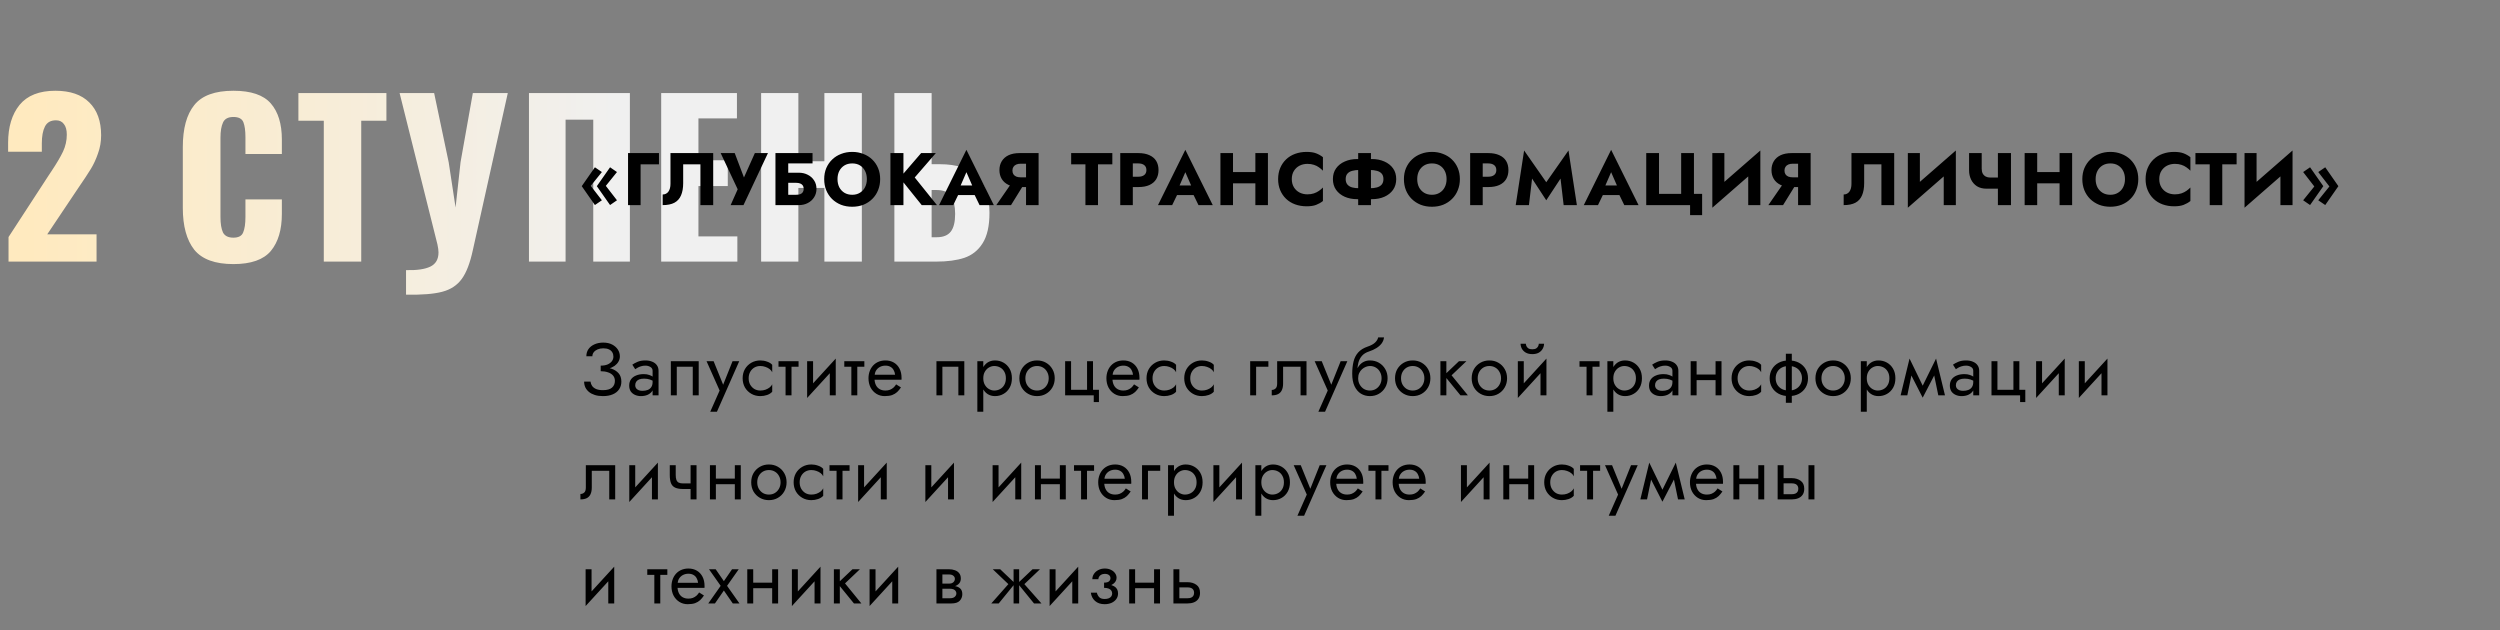
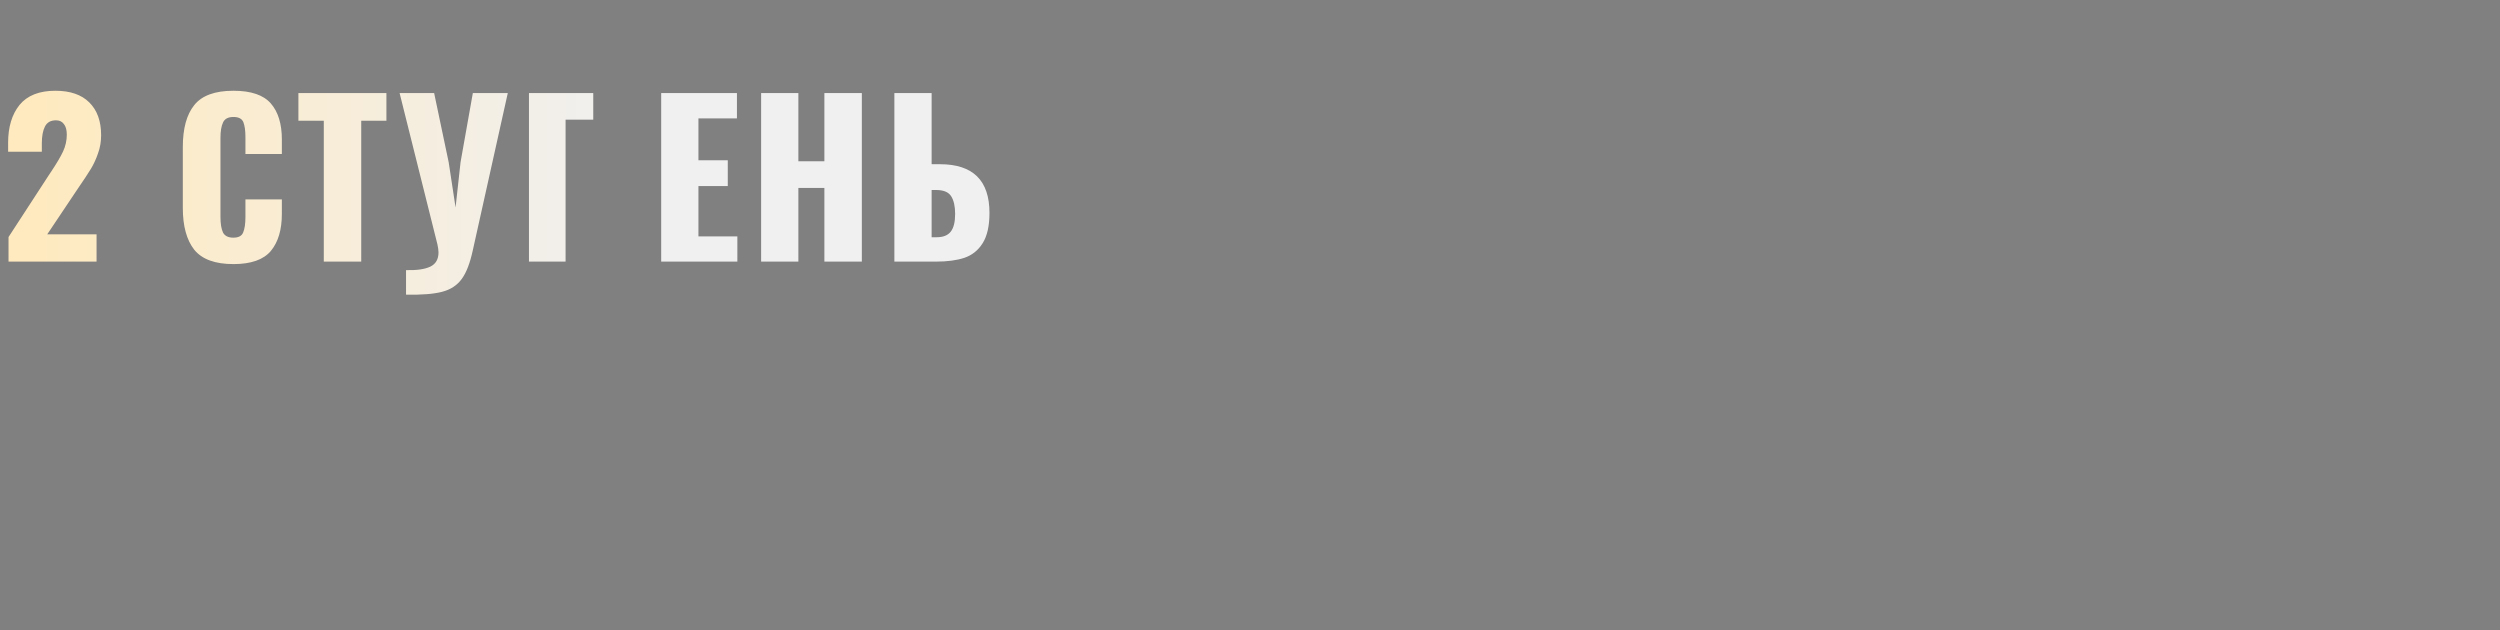
<svg xmlns="http://www.w3.org/2000/svg" width="841" height="212" viewBox="0 0 841 212" fill="none">
  <rect x="0" y="0" width="841" height="212" fill="#808080" stroke="none" />
-   <path d="M2.87 79.74L16.45 58.88L17.29 57.62C19.063 54.96 20.37 52.743 21.21 50.97C22.05 49.15 22.47 47.26 22.47 45.3C22.47 43.713 22.143 42.523 21.49 41.73C20.883 40.89 19.997 40.47 18.83 40.47C17.057 40.47 15.82 41.17 15.12 42.57C14.42 43.923 14.07 45.813 14.07 48.24V51.04H2.73V48.03C2.73 42.71 4.013 38.463 6.58 35.29C9.193 32.117 13.207 30.53 18.62 30.53C23.613 30.53 27.417 31.837 30.03 34.45C32.69 37.063 34.02 40.75 34.02 45.51C34.02 47.657 33.67 49.687 32.97 51.6C32.317 53.513 31.523 55.24 30.59 56.78C29.657 58.32 28.21 60.513 26.25 63.36L15.89 78.83H32.48V88H2.87V79.74ZM78.507 88.84C72.347 88.84 67.96 87.23 65.347 84.01C62.781 80.743 61.497 76.053 61.497 69.94V49.5C61.497 43.247 62.781 38.533 65.347 35.36C67.914 32.14 72.3 30.53 78.507 30.53C84.434 30.53 88.634 31.953 91.107 34.8C93.581 37.647 94.817 41.683 94.817 46.91V51.81H82.567V46.14C82.567 43.947 82.334 42.267 81.867 41.1C81.4 39.933 80.281 39.35 78.507 39.35C76.734 39.35 75.567 39.98 75.007 41.24C74.447 42.453 74.167 44.157 74.167 46.35V73.02C74.167 75.26 74.447 76.987 75.007 78.2C75.614 79.367 76.781 79.95 78.507 79.95C80.234 79.95 81.331 79.367 81.797 78.2C82.311 76.987 82.567 75.26 82.567 73.02V67.07H94.817V71.97C94.817 77.29 93.581 81.443 91.107 84.43C88.634 87.37 84.434 88.84 78.507 88.84ZM108.921 40.61H100.381V31.3H129.991V40.61H121.521V88H108.921V40.61ZM136.592 90.87C140.232 90.963 142.962 90.567 144.782 89.68C146.602 88.793 147.512 87.207 147.512 84.92C147.512 84.22 147.396 83.333 147.162 82.26L134.422 31.3H146.042L150.942 54.61L153.252 69.8L154.932 54.54L159.062 31.3H170.822L159.062 84.15C158.129 88.49 156.892 91.71 155.352 93.81C153.812 95.957 151.619 97.403 148.772 98.15C145.972 98.897 141.912 99.223 136.592 99.13V90.87ZM177.942 31.3H211.892V88H199.572V40.26H190.262V88H177.942V31.3ZM222.425 31.3H247.905V39.84H234.955V53.91H244.825V62.59H234.955V79.53H248.045V88H222.425V31.3ZM256.044 31.3H268.574V54.26H277.324V31.3H289.924V88H277.324V63.22H268.574V88H256.044V31.3ZM300.868 31.3H313.398V55.24H316.198C327.305 55.24 332.858 60.7 332.858 71.62C332.858 76.007 332.088 79.413 330.548 81.84C329.055 84.22 327.002 85.853 324.388 86.74C321.822 87.58 318.695 88 315.008 88H300.868V31.3ZM315.078 79.81C317.272 79.81 318.858 79.18 319.838 77.92C320.818 76.66 321.308 74.677 321.308 71.97C321.308 69.403 320.865 67.42 319.978 66.02C319.092 64.62 317.412 63.92 314.938 63.92H313.398V79.81H315.078Z" fill="url(#paint0_linear_66_26)" />
-   <path d="M203.8 62.525L207.55 57.875L205.225 56.275L200.775 62.625L205.225 68.975L207.55 67.375L203.8 62.525ZM198.725 62.525L202.475 57.875L200.125 56.275L195.7 62.625L200.125 68.975L202.475 67.375L198.725 62.525ZM211.275 51.5V69H215.5V55.275H221.675V51.5H211.275ZM239.922 51.5H225.547V61.85C225.547 62.383 225.489 62.875 225.372 63.325C225.255 63.775 225.08 64.158 224.847 64.475C224.63 64.775 224.355 65.008 224.022 65.175C223.705 65.342 223.339 65.425 222.922 65.425V69C224.539 69 225.855 68.733 226.872 68.2C227.889 67.65 228.63 66.825 229.097 65.725C229.58 64.608 229.822 63.233 229.822 61.6V55.275H235.622V69H239.922V51.5ZM258.335 51.5H253.935L249.285 61.9L251.11 61.925L247.16 51.5H242.435L248.16 63.675L245.785 69H250.11L258.335 51.5ZM262.039 61.5H267.789C268.339 61.5 268.806 61.575 269.189 61.725C269.573 61.875 269.864 62.1 270.064 62.4C270.264 62.683 270.364 63.058 270.364 63.525C270.364 63.975 270.264 64.35 270.064 64.65C269.864 64.95 269.573 65.175 269.189 65.325C268.806 65.458 268.339 65.525 267.789 65.525H262.039V69H268.714C269.848 69 270.856 68.767 271.739 68.3C272.639 67.833 273.348 67.192 273.864 66.375C274.398 65.542 274.664 64.592 274.664 63.525C274.664 62.442 274.398 61.5 273.864 60.7C273.348 59.883 272.639 59.25 271.739 58.8C270.856 58.333 269.848 58.1 268.714 58.1H262.039V61.5ZM260.864 51.5V69H265.164V54.975H273.339V51.5H260.864ZM281.736 60.25C281.736 59.217 281.936 58.308 282.336 57.525C282.753 56.725 283.328 56.1 284.061 55.65C284.811 55.2 285.686 54.975 286.686 54.975C287.703 54.975 288.578 55.2 289.311 55.65C290.044 56.1 290.611 56.725 291.011 57.525C291.411 58.308 291.611 59.217 291.611 60.25C291.611 61.283 291.403 62.2 290.986 63C290.586 63.783 290.011 64.4 289.261 64.85C288.528 65.3 287.669 65.525 286.686 65.525C285.686 65.525 284.811 65.3 284.061 64.85C283.328 64.4 282.753 63.783 282.336 63C281.936 62.2 281.736 61.283 281.736 60.25ZM277.261 60.25C277.261 61.6 277.486 62.842 277.936 63.975C278.403 65.108 279.053 66.092 279.886 66.925C280.736 67.758 281.736 68.408 282.886 68.875C284.036 69.325 285.303 69.55 286.686 69.55C288.053 69.55 289.311 69.325 290.461 68.875C291.611 68.408 292.603 67.758 293.436 66.925C294.286 66.092 294.936 65.108 295.386 63.975C295.853 62.842 296.086 61.6 296.086 60.25C296.086 58.9 295.853 57.667 295.386 56.55C294.919 55.433 294.261 54.467 293.411 53.65C292.561 52.833 291.561 52.208 290.411 51.775C289.278 51.325 288.036 51.1 286.686 51.1C285.353 51.1 284.111 51.325 282.961 51.775C281.811 52.208 280.811 52.833 279.961 53.65C279.111 54.467 278.444 55.433 277.961 56.55C277.494 57.667 277.261 58.9 277.261 60.25ZM299.543 51.5V69H303.918V51.5H299.543ZM309.868 51.5L302.693 59.825L310.068 69H315.193L307.718 59.7L314.818 51.5H309.868ZM320.524 65.625H329.774L329.499 62.4H320.824L320.524 65.625ZM325.099 57.925L327.574 63.6L327.424 64.675L329.524 69H334.324L325.099 50.4L315.899 69H320.674L322.849 64.5L322.649 63.575L325.099 57.925ZM345.008 61.075H340.633L335.158 69H340.108L345.008 61.075ZM349.383 51.5H345.158V69H349.383V51.5ZM346.733 55.075V51.5H343.008C341.524 51.5 340.274 51.742 339.258 52.225C338.258 52.708 337.499 53.383 336.983 54.25C336.466 55.1 336.208 56.092 336.208 57.225C336.208 58.342 336.466 59.333 336.983 60.2C337.499 61.05 338.258 61.717 339.258 62.2C340.274 62.683 341.524 62.925 343.008 62.925H346.733V59.65H343.308C342.758 59.65 342.274 59.567 341.858 59.4C341.441 59.217 341.124 58.958 340.908 58.625C340.691 58.275 340.583 57.858 340.583 57.375C340.583 56.892 340.691 56.483 340.908 56.15C341.124 55.8 341.441 55.533 341.858 55.35C342.274 55.167 342.758 55.075 343.308 55.075H346.733ZM360.339 55.275H365.139V69H369.364V55.275H374.189V51.5H360.339V55.275ZM376.853 51.5V69H381.078V51.5H376.853ZM379.503 54.975H382.928C383.778 54.975 384.445 55.167 384.928 55.55C385.411 55.933 385.653 56.492 385.653 57.225C385.653 57.942 385.411 58.492 384.928 58.875C384.445 59.258 383.778 59.45 382.928 59.45H379.503V62.925H382.928C384.411 62.925 385.653 62.7 386.653 62.25C387.67 61.783 388.436 61.125 388.953 60.275C389.47 59.408 389.728 58.392 389.728 57.225C389.728 56.025 389.47 55 388.953 54.15C388.436 53.3 387.67 52.65 386.653 52.2C385.653 51.733 384.411 51.5 382.928 51.5H379.503V54.975ZM394.171 65.625H403.421L403.146 62.4H394.471L394.171 65.625ZM398.746 57.925L401.221 63.6L401.071 64.675L403.171 69H407.971L398.746 50.4L389.546 69H394.321L396.496 64.5L396.296 63.575L398.746 57.925ZM411.73 61.675H424.955V57.875H411.73V61.675ZM422.305 51.5V69H426.53V51.5H422.305ZM410.555 51.5V69H414.78V51.5H410.555ZM434.558 60.25C434.558 59.167 434.8 58.242 435.283 57.475C435.767 56.708 436.4 56.125 437.183 55.725C437.983 55.325 438.858 55.125 439.808 55.125C440.642 55.125 441.375 55.233 442.008 55.45C442.642 55.65 443.208 55.933 443.708 56.3C444.208 56.65 444.65 57.025 445.033 57.425V52.875C444.333 52.325 443.567 51.892 442.733 51.575C441.9 51.258 440.842 51.1 439.558 51.1C438.158 51.1 436.867 51.317 435.683 51.75C434.5 52.183 433.483 52.808 432.633 53.625C431.783 54.442 431.125 55.408 430.658 56.525C430.192 57.642 429.958 58.883 429.958 60.25C429.958 61.617 430.192 62.858 430.658 63.975C431.125 65.092 431.783 66.058 432.633 66.875C433.483 67.692 434.5 68.317 435.683 68.75C436.867 69.183 438.158 69.4 439.558 69.4C440.842 69.4 441.9 69.242 442.733 68.925C443.567 68.608 444.333 68.175 445.033 67.625V63.075C444.65 63.475 444.208 63.85 443.708 64.2C443.208 64.55 442.642 64.833 442.008 65.05C441.375 65.267 440.642 65.375 439.808 65.375C438.858 65.375 437.983 65.175 437.183 64.775C436.4 64.375 435.767 63.792 435.283 63.025C434.8 62.242 434.558 61.317 434.558 60.25ZM456.888 51.5V69H461.188V51.5H456.888ZM465.388 60.25C465.388 61 465.196 61.608 464.813 62.075C464.429 62.525 463.888 62.85 463.188 63.05C462.504 63.233 461.696 63.325 460.763 63.325H457.313C456.379 63.325 455.563 63.233 454.863 63.05C454.179 62.85 453.646 62.525 453.263 62.075C452.879 61.608 452.688 61 452.688 60.25C452.688 59.483 452.879 58.875 453.263 58.425C453.646 57.975 454.179 57.658 454.863 57.475C455.563 57.275 456.379 57.175 457.313 57.175H460.763C461.696 57.175 462.504 57.275 463.188 57.475C463.888 57.658 464.429 57.975 464.813 58.425C465.196 58.875 465.388 59.483 465.388 60.25ZM469.688 60.25C469.688 58.833 469.329 57.625 468.613 56.625C467.896 55.625 466.921 54.858 465.688 54.325C464.454 53.775 463.071 53.5 461.538 53.5H456.538C455.004 53.5 453.621 53.775 452.388 54.325C451.154 54.858 450.179 55.625 449.463 56.625C448.746 57.625 448.388 58.833 448.388 60.25C448.388 61.65 448.746 62.858 449.463 63.875C450.179 64.875 451.154 65.65 452.388 66.2C453.621 66.733 455.004 67 456.538 67H461.538C463.071 67 464.454 66.733 465.688 66.2C466.921 65.65 467.896 64.875 468.613 63.875C469.329 62.858 469.688 61.65 469.688 60.25ZM476.754 60.25C476.754 59.217 476.954 58.308 477.354 57.525C477.77 56.725 478.345 56.1 479.079 55.65C479.829 55.2 480.704 54.975 481.704 54.975C482.72 54.975 483.595 55.2 484.329 55.65C485.062 56.1 485.629 56.725 486.029 57.525C486.429 58.308 486.629 59.217 486.629 60.25C486.629 61.283 486.42 62.2 486.004 63C485.604 63.783 485.029 64.4 484.279 64.85C483.545 65.3 482.687 65.525 481.704 65.525C480.704 65.525 479.829 65.3 479.079 64.85C478.345 64.4 477.77 63.783 477.354 63C476.954 62.2 476.754 61.283 476.754 60.25ZM472.279 60.25C472.279 61.6 472.504 62.842 472.954 63.975C473.42 65.108 474.07 66.092 474.904 66.925C475.754 67.758 476.754 68.408 477.904 68.875C479.054 69.325 480.32 69.55 481.704 69.55C483.07 69.55 484.329 69.325 485.479 68.875C486.629 68.408 487.62 67.758 488.454 66.925C489.304 66.092 489.954 65.108 490.404 63.975C490.87 62.842 491.104 61.6 491.104 60.25C491.104 58.9 490.87 57.667 490.404 56.55C489.937 55.433 489.279 54.467 488.429 53.65C487.579 52.833 486.579 52.208 485.429 51.775C484.295 51.325 483.054 51.1 481.704 51.1C480.37 51.1 479.129 51.325 477.979 51.775C476.829 52.208 475.829 52.833 474.979 53.65C474.129 54.467 473.462 55.433 472.979 56.55C472.512 57.667 472.279 58.9 472.279 60.25ZM494.561 51.5V69H498.786V51.5H494.561ZM497.211 54.975H500.636C501.486 54.975 502.153 55.167 502.636 55.55C503.119 55.933 503.361 56.492 503.361 57.225C503.361 57.942 503.119 58.492 502.636 58.875C502.153 59.258 501.486 59.45 500.636 59.45H497.211V62.925H500.636C502.119 62.925 503.361 62.7 504.361 62.25C505.378 61.783 506.144 61.125 506.661 60.275C507.178 59.408 507.436 58.392 507.436 57.225C507.436 56.025 507.178 55 506.661 54.15C506.144 53.3 505.378 52.65 504.361 52.2C503.361 51.733 502.119 51.5 500.636 51.5H497.211V54.975ZM515.387 60.075L520.162 67.375L524.962 60.075L526.012 69H530.462L527.637 50.625L520.162 61.3L512.712 50.625L509.887 69H514.337L515.387 60.075ZM537.41 65.625H546.66L546.385 62.4H537.71L537.41 65.625ZM541.985 57.925L544.46 63.6L544.31 64.675L546.41 69H551.21L541.985 50.4L532.785 69H537.56L539.735 64.5L539.535 63.575L541.985 57.925ZM558.093 65.225V51.5H553.793V69H568.543V72.375H572.593V65.225H569.843V51.5H565.543V65.225H558.093ZM592.053 55.9L592.178 50.625L576.153 64.6L576.028 69.875L592.053 55.9ZM580.078 51.5H576.028V69.875L580.078 65.725V51.5ZM592.178 50.625L588.103 54.925V69H592.178V50.625ZM604.726 61.075H600.351L594.876 69H599.826L604.726 61.075ZM609.101 51.5H604.876V69H609.101V51.5ZM606.451 55.075V51.5H602.726C601.243 51.5 599.993 51.742 598.976 52.225C597.976 52.708 597.218 53.383 596.701 54.25C596.185 55.1 595.926 56.092 595.926 57.225C595.926 58.342 596.185 59.333 596.701 60.2C597.218 61.05 597.976 61.717 598.976 62.2C599.993 62.683 601.243 62.925 602.726 62.925H606.451V59.65H603.026C602.476 59.65 601.993 59.567 601.576 59.4C601.16 59.217 600.843 58.958 600.626 58.625C600.41 58.275 600.301 57.858 600.301 57.375C600.301 56.892 600.41 56.483 600.626 56.15C600.843 55.8 601.16 55.533 601.576 55.35C601.993 55.167 602.476 55.075 603.026 55.075H606.451ZM637.208 51.5H622.833V61.85C622.833 62.383 622.775 62.875 622.658 63.325C622.541 63.775 622.366 64.158 622.133 64.475C621.916 64.775 621.641 65.008 621.308 65.175C620.991 65.342 620.625 65.425 620.208 65.425V69C621.825 69 623.141 68.733 624.158 68.2C625.175 67.65 625.916 66.825 626.383 65.725C626.866 64.608 627.108 63.233 627.108 61.6V55.275H632.908V69H637.208V51.5ZM657.821 55.9L657.946 50.625L641.921 64.6L641.796 69.875L657.821 55.9ZM645.846 51.5H641.796V69.875L645.846 65.725V51.5ZM657.946 50.625L653.871 54.925V69H657.946V50.625ZM668.27 63.475H673.695V59.725H669.495L668.27 63.475ZM672.095 51.5V69H676.495V51.5H672.095ZM666.645 51.5H662.395V57.3C662.395 58.417 662.62 59.45 663.07 60.4C663.52 61.333 664.178 62.083 665.045 62.65C665.928 63.2 667.003 63.475 668.27 63.475L669.495 59.725C668.945 59.725 668.453 59.617 668.02 59.4C667.587 59.167 667.245 58.833 666.995 58.4C666.762 57.95 666.645 57.4 666.645 56.75V51.5ZM682.264 61.675H695.489V57.875H682.264V61.675ZM692.839 51.5V69H697.064V51.5H692.839ZM681.089 51.5V69H685.314V51.5H681.089ZM704.968 60.25C704.968 59.217 705.168 58.308 705.568 57.525C705.984 56.725 706.559 56.1 707.293 55.65C708.043 55.2 708.918 54.975 709.918 54.975C710.934 54.975 711.809 55.2 712.543 55.65C713.276 56.1 713.843 56.725 714.243 57.525C714.643 58.308 714.843 59.217 714.843 60.25C714.843 61.283 714.634 62.2 714.218 63C713.818 63.783 713.243 64.4 712.493 64.85C711.759 65.3 710.901 65.525 709.918 65.525C708.918 65.525 708.043 65.3 707.293 64.85C706.559 64.4 705.984 63.783 705.568 63C705.168 62.2 704.968 61.283 704.968 60.25ZM700.493 60.25C700.493 61.6 700.718 62.842 701.168 63.975C701.634 65.108 702.284 66.092 703.118 66.925C703.968 67.758 704.968 68.408 706.118 68.875C707.268 69.325 708.534 69.55 709.918 69.55C711.284 69.55 712.543 69.325 713.693 68.875C714.843 68.408 715.834 67.758 716.668 66.925C717.518 66.092 718.168 65.108 718.618 63.975C719.084 62.842 719.318 61.6 719.318 60.25C719.318 58.9 719.084 57.667 718.618 56.55C718.151 55.433 717.493 54.467 716.643 53.65C715.793 52.833 714.793 52.208 713.643 51.775C712.509 51.325 711.268 51.1 709.918 51.1C708.584 51.1 707.343 51.325 706.193 51.775C705.043 52.208 704.043 52.833 703.193 53.65C702.343 54.467 701.676 55.433 701.193 56.55C700.726 57.667 700.493 58.9 700.493 60.25ZM726.375 60.25C726.375 59.167 726.616 58.242 727.1 57.475C727.583 56.708 728.216 56.125 729 55.725C729.8 55.325 730.675 55.125 731.625 55.125C732.458 55.125 733.191 55.233 733.825 55.45C734.458 55.65 735.025 55.933 735.525 56.3C736.025 56.65 736.466 57.025 736.85 57.425V52.875C736.15 52.325 735.383 51.892 734.55 51.575C733.716 51.258 732.658 51.1 731.375 51.1C729.975 51.1 728.683 51.317 727.5 51.75C726.316 52.183 725.3 52.808 724.45 53.625C723.6 54.442 722.941 55.408 722.475 56.525C722.008 57.642 721.775 58.883 721.775 60.25C721.775 61.617 722.008 62.858 722.475 63.975C722.941 65.092 723.6 66.058 724.45 66.875C725.3 67.692 726.316 68.317 727.5 68.75C728.683 69.183 729.975 69.4 731.375 69.4C732.658 69.4 733.716 69.242 734.55 68.925C735.383 68.608 736.15 68.175 736.85 67.625V63.075C736.466 63.475 736.025 63.85 735.525 64.2C735.025 64.55 734.458 64.833 733.825 65.05C733.191 65.267 732.458 65.375 731.625 65.375C730.675 65.375 729.8 65.175 729 64.775C728.216 64.375 727.583 63.792 727.1 63.025C726.616 62.242 726.375 61.317 726.375 60.25ZM738.547 55.275H743.347V69H747.572V55.275H752.397V51.5H738.547V55.275ZM771.086 55.9L771.211 50.625L755.186 64.6L755.061 69.875L771.086 55.9ZM759.111 51.5H755.061V69.875L759.111 65.725V51.5ZM771.211 50.625L767.136 54.925V69H771.211V50.625ZM778.535 62.725L774.785 67.375L777.11 68.975L781.56 62.625L777.11 56.275L774.785 57.875L778.535 62.725ZM783.61 62.725L779.86 67.375L782.21 68.975L786.635 62.625L782.21 56.275L779.86 57.875L783.61 62.725Z" fill="black" />
-   <path d="M202.075 124.375C203.042 124.375 203.917 124.258 204.7 124.025C205.5 123.792 206.183 123.475 206.75 123.075C207.317 122.658 207.75 122.183 208.05 121.65C208.367 121.1 208.525 120.517 208.525 119.9C208.525 119.067 208.3 118.3 207.85 117.6C207.4 116.9 206.758 116.333 205.925 115.9C205.092 115.467 204.092 115.25 202.925 115.25C201.808 115.25 200.817 115.45 199.95 115.85C199.1 116.233 198.433 116.767 197.95 117.45C197.483 118.133 197.25 118.933 197.25 119.85H199.275C199.275 119.333 199.433 118.875 199.75 118.475C200.067 118.075 200.5 117.758 201.05 117.525C201.617 117.292 202.25 117.175 202.95 117.175C203.7 117.175 204.325 117.292 204.825 117.525C205.342 117.758 205.725 118.092 205.975 118.525C206.225 118.942 206.35 119.425 206.35 119.975C206.35 120.525 206.183 121.033 205.85 121.5C205.517 121.95 205.033 122.317 204.4 122.6C203.767 122.867 202.992 123 202.075 123V124.375ZM202.825 133.25C204.125 133.25 205.233 133.05 206.15 132.65C207.083 132.25 207.792 131.683 208.275 130.95C208.775 130.217 209.025 129.358 209.025 128.375C209.025 127.208 208.717 126.275 208.1 125.575C207.483 124.858 206.65 124.333 205.6 124C204.55 123.667 203.375 123.5 202.075 123.5V124.875C202.992 124.875 203.808 125 204.525 125.25C205.242 125.483 205.808 125.842 206.225 126.325C206.642 126.808 206.85 127.408 206.85 128.125C206.85 129.075 206.525 129.833 205.875 130.4C205.225 130.967 204.208 131.25 202.825 131.25C201.908 131.25 201.15 131.125 200.55 130.875C199.967 130.625 199.517 130.283 199.2 129.85C198.9 129.417 198.717 128.925 198.65 128.375H196.5C196.5 129.058 196.633 129.7 196.9 130.3C197.183 130.883 197.592 131.4 198.125 131.85C198.658 132.283 199.317 132.625 200.1 132.875C200.883 133.125 201.792 133.25 202.825 133.25ZM213.686 129.625C213.686 129.158 213.794 128.758 214.011 128.425C214.228 128.092 214.553 127.833 214.986 127.65C215.436 127.467 215.994 127.375 216.661 127.375C217.394 127.375 218.053 127.475 218.636 127.675C219.219 127.858 219.794 128.15 220.361 128.55V127.375C220.244 127.225 220.028 127.033 219.711 126.8C219.394 126.55 218.969 126.333 218.436 126.15C217.919 125.95 217.294 125.85 216.561 125.85C215.561 125.85 214.694 126.008 213.961 126.325C213.228 126.625 212.661 127.058 212.261 127.625C211.861 128.192 211.661 128.883 211.661 129.7C211.661 130.483 211.836 131.142 212.186 131.675C212.553 132.192 213.036 132.583 213.636 132.85C214.236 133.117 214.894 133.25 215.611 133.25C216.411 133.25 217.136 133.117 217.786 132.85C218.436 132.567 218.953 132.167 219.336 131.65C219.736 131.117 219.936 130.483 219.936 129.75L219.536 128.5C219.536 129.217 219.386 129.792 219.086 130.225C218.803 130.658 218.403 130.975 217.886 131.175C217.369 131.375 216.778 131.475 216.111 131.475C215.661 131.475 215.253 131.408 214.886 131.275C214.519 131.125 214.228 130.917 214.011 130.65C213.794 130.367 213.686 130.025 213.686 129.625ZM213.686 124.2C213.869 124.067 214.119 123.908 214.436 123.725C214.769 123.525 215.161 123.358 215.611 123.225C216.061 123.075 216.561 123 217.111 123C217.744 123 218.303 123.15 218.786 123.45C219.286 123.733 219.536 124.167 219.536 124.75V133H221.536V124.75C221.536 124 221.344 123.367 220.961 122.85C220.594 122.333 220.078 121.942 219.411 121.675C218.761 121.392 217.994 121.25 217.111 121.25C216.078 121.25 215.194 121.408 214.461 121.725C213.728 122.042 213.144 122.358 212.711 122.675L213.686 124.2ZM235.045 121.5H225.67V133H227.67V123.375H233.045V133H235.045V121.5ZM248.68 121.5H246.43L242.88 130.4L243.705 130.5L240.055 121.5H237.68L242.08 131.375L238.93 138.5H241.18L248.68 121.5ZM251.849 127.25C251.849 126.45 252.016 125.742 252.349 125.125C252.699 124.492 253.166 124 253.749 123.65C254.349 123.3 255.024 123.125 255.774 123.125C256.391 123.125 256.966 123.225 257.499 123.425C258.049 123.608 258.524 123.858 258.924 124.175C259.324 124.492 259.608 124.842 259.774 125.225V122.725C259.374 122.258 258.799 121.9 258.049 121.65C257.316 121.383 256.558 121.25 255.774 121.25C254.658 121.25 253.649 121.508 252.749 122.025C251.849 122.542 251.133 123.25 250.599 124.15C250.083 125.05 249.824 126.083 249.824 127.25C249.824 128.4 250.083 129.433 250.599 130.35C251.133 131.25 251.849 131.958 252.749 132.475C253.649 132.992 254.658 133.25 255.774 133.25C256.558 133.25 257.316 133.125 258.049 132.875C258.799 132.608 259.374 132.242 259.774 131.775V129.275C259.608 129.642 259.324 129.992 258.924 130.325C258.524 130.642 258.049 130.9 257.499 131.1C256.966 131.283 256.391 131.375 255.774 131.375C255.024 131.375 254.349 131.2 253.749 130.85C253.166 130.483 252.699 129.992 252.349 129.375C252.016 128.758 251.849 128.05 251.849 127.25ZM261.888 121.5V123.375H268.638V121.5H261.888ZM264.263 122V133H266.263V122H264.263ZM281.02 123.5L281.145 120.625L271.645 131L271.52 133.875L281.02 123.5ZM273.52 121.5H271.52V133.875L273.52 131.125V121.5ZM281.145 120.625L279.145 123.375V133H281.145V120.625ZM284.018 121.5V123.375H290.768V121.5H284.018ZM286.393 122V133H288.393V122H286.393ZM293.433 127.75H303.258C303.275 127.65 303.283 127.55 303.283 127.45C303.283 127.35 303.283 127.25 303.283 127.15C303.283 125.933 303.058 124.892 302.608 124.025C302.158 123.142 301.525 122.458 300.708 121.975C299.892 121.492 298.942 121.25 297.858 121.25C296.875 121.25 295.983 121.45 295.183 121.85C294.4 122.25 293.758 122.808 293.258 123.525C292.758 124.242 292.425 125.075 292.258 126.025C292.225 126.225 292.2 126.425 292.183 126.625C292.167 126.825 292.158 127.033 292.158 127.25C292.158 128.4 292.392 129.433 292.858 130.35C293.342 131.25 293.992 131.958 294.808 132.475C295.642 132.992 296.575 133.25 297.608 133.25C298.608 133.25 299.442 133.133 300.108 132.9C300.775 132.65 301.342 132.308 301.808 131.875C302.275 131.425 302.7 130.908 303.083 130.325L301.458 129.3C301.208 129.717 300.908 130.083 300.558 130.4C300.208 130.7 299.808 130.942 299.358 131.125C298.925 131.292 298.425 131.375 297.858 131.375C297.108 131.375 296.458 131.217 295.908 130.9C295.358 130.583 294.933 130.117 294.633 129.5C294.333 128.883 294.183 128.133 294.183 127.25L294.233 126.5C294.233 125.783 294.392 125.167 294.708 124.65C295.042 124.117 295.483 123.708 296.033 123.425C296.583 123.142 297.192 123 297.858 123C298.525 123 299.083 123.133 299.533 123.4C300 123.65 300.358 124.008 300.608 124.475C300.875 124.925 301.042 125.45 301.108 126.05H293.433V127.75ZM324.395 121.5H315.02V133H317.02V123.375H322.395V133H324.395V121.5ZM330.779 138.5V121.5H328.779V138.5H330.779ZM340.404 127.25C340.404 126 340.146 124.933 339.629 124.05C339.113 123.15 338.421 122.458 337.554 121.975C336.704 121.492 335.754 121.25 334.704 121.25C333.754 121.25 332.913 121.492 332.179 121.975C331.463 122.458 330.896 123.15 330.479 124.05C330.079 124.933 329.879 126 329.879 127.25C329.879 128.483 330.079 129.55 330.479 130.45C330.896 131.35 331.463 132.042 332.179 132.525C332.913 133.008 333.754 133.25 334.704 133.25C335.754 133.25 336.704 133.008 337.554 132.525C338.421 132.042 339.113 131.35 339.629 130.45C340.146 129.55 340.404 128.483 340.404 127.25ZM338.379 127.25C338.379 128.133 338.196 128.883 337.829 129.5C337.479 130.117 337.004 130.583 336.404 130.9C335.821 131.217 335.171 131.375 334.454 131.375C333.871 131.375 333.296 131.217 332.729 130.9C332.163 130.583 331.696 130.117 331.329 129.5C330.963 128.883 330.779 128.133 330.779 127.25C330.779 126.367 330.963 125.617 331.329 125C331.696 124.383 332.163 123.917 332.729 123.6C333.296 123.283 333.871 123.125 334.454 123.125C335.171 123.125 335.821 123.283 336.404 123.6C337.004 123.917 337.479 124.383 337.829 125C338.196 125.617 338.379 126.367 338.379 127.25ZM342.912 127.25C342.912 128.4 343.17 129.433 343.687 130.35C344.22 131.25 344.937 131.958 345.837 132.475C346.737 132.992 347.745 133.25 348.862 133.25C349.995 133.25 351.004 132.992 351.887 132.475C352.787 131.958 353.495 131.25 354.012 130.35C354.545 129.433 354.812 128.4 354.812 127.25C354.812 126.083 354.545 125.05 354.012 124.15C353.495 123.25 352.787 122.542 351.887 122.025C351.004 121.508 349.995 121.25 348.862 121.25C347.745 121.25 346.737 121.508 345.837 122.025C344.937 122.542 344.22 123.25 343.687 124.15C343.17 125.05 342.912 126.083 342.912 127.25ZM344.937 127.25C344.937 126.45 345.104 125.742 345.437 125.125C345.787 124.492 346.254 124 346.837 123.65C347.437 123.3 348.112 123.125 348.862 123.125C349.612 123.125 350.279 123.3 350.862 123.65C351.462 124 351.929 124.492 352.262 125.125C352.612 125.742 352.787 126.45 352.787 127.25C352.787 128.05 352.612 128.758 352.262 129.375C351.929 129.992 351.462 130.483 350.862 130.85C350.279 131.2 349.612 131.375 348.862 131.375C348.112 131.375 347.437 131.2 346.837 130.85C346.254 130.483 345.787 129.992 345.437 129.375C345.104 128.758 344.937 128.05 344.937 127.25ZM367.685 131.125V121.5H365.685V131.125H360.31V121.5H358.31V133H367.935V135.25H369.685V131.125H367.685ZM373.47 127.75H383.295C383.312 127.65 383.32 127.55 383.32 127.45C383.32 127.35 383.32 127.25 383.32 127.15C383.32 125.933 383.095 124.892 382.645 124.025C382.195 123.142 381.562 122.458 380.745 121.975C379.929 121.492 378.979 121.25 377.895 121.25C376.912 121.25 376.02 121.45 375.22 121.85C374.437 122.25 373.795 122.808 373.295 123.525C372.795 124.242 372.462 125.075 372.295 126.025C372.262 126.225 372.237 126.425 372.22 126.625C372.204 126.825 372.195 127.033 372.195 127.25C372.195 128.4 372.429 129.433 372.895 130.35C373.379 131.25 374.029 131.958 374.845 132.475C375.679 132.992 376.612 133.25 377.645 133.25C378.645 133.25 379.479 133.133 380.145 132.9C380.812 132.65 381.379 132.308 381.845 131.875C382.312 131.425 382.737 130.908 383.12 130.325L381.495 129.3C381.245 129.717 380.945 130.083 380.595 130.4C380.245 130.7 379.845 130.942 379.395 131.125C378.962 131.292 378.462 131.375 377.895 131.375C377.145 131.375 376.495 131.217 375.945 130.9C375.395 130.583 374.97 130.117 374.67 129.5C374.37 128.883 374.22 128.133 374.22 127.25L374.27 126.5C374.27 125.783 374.429 125.167 374.745 124.65C375.079 124.117 375.52 123.708 376.07 123.425C376.62 123.142 377.229 123 377.895 123C378.562 123 379.12 123.133 379.57 123.4C380.037 123.65 380.395 124.008 380.645 124.475C380.912 124.925 381.079 125.45 381.145 126.05H373.47V127.75ZM387.712 127.25C387.712 126.45 387.878 125.742 388.212 125.125C388.562 124.492 389.028 124 389.612 123.65C390.212 123.3 390.887 123.125 391.637 123.125C392.253 123.125 392.828 123.225 393.362 123.425C393.912 123.608 394.387 123.858 394.787 124.175C395.187 124.492 395.47 124.842 395.637 125.225V122.725C395.237 122.258 394.662 121.9 393.912 121.65C393.178 121.383 392.42 121.25 391.637 121.25C390.52 121.25 389.512 121.508 388.612 122.025C387.712 122.542 386.995 123.25 386.462 124.15C385.945 125.05 385.687 126.083 385.687 127.25C385.687 128.4 385.945 129.433 386.462 130.35C386.995 131.25 387.712 131.958 388.612 132.475C389.512 132.992 390.52 133.25 391.637 133.25C392.42 133.25 393.178 133.125 393.912 132.875C394.662 132.608 395.237 132.242 395.637 131.775V129.275C395.47 129.642 395.187 129.992 394.787 130.325C394.387 130.642 393.912 130.9 393.362 131.1C392.828 131.283 392.253 131.375 391.637 131.375C390.887 131.375 390.212 131.2 389.612 130.85C389.028 130.483 388.562 129.992 388.212 129.375C387.878 128.758 387.712 128.05 387.712 127.25ZM400.4 127.25C400.4 126.45 400.567 125.742 400.9 125.125C401.25 124.492 401.717 124 402.3 123.65C402.9 123.3 403.575 123.125 404.325 123.125C404.942 123.125 405.517 123.225 406.05 123.425C406.6 123.608 407.075 123.858 407.475 124.175C407.875 124.492 408.158 124.842 408.325 125.225V122.725C407.925 122.258 407.35 121.9 406.6 121.65C405.867 121.383 405.108 121.25 404.325 121.25C403.208 121.25 402.2 121.508 401.3 122.025C400.4 122.542 399.683 123.25 399.15 124.15C398.633 125.05 398.375 126.083 398.375 127.25C398.375 128.4 398.633 129.433 399.15 130.35C399.683 131.25 400.4 131.958 401.3 132.475C402.2 132.992 403.208 133.25 404.325 133.25C405.108 133.25 405.867 133.125 406.6 132.875C407.35 132.608 407.925 132.242 408.325 131.775V129.275C408.158 129.642 407.875 129.992 407.475 130.325C407.075 130.642 406.6 130.9 406.05 131.1C405.517 131.283 404.942 131.375 404.325 131.375C403.575 131.375 402.9 131.2 402.3 130.85C401.717 130.483 401.25 129.992 400.9 129.375C400.567 128.758 400.4 128.05 400.4 127.25ZM420.559 121.5V133H422.559V123.375H426.684V121.5H420.559ZM439.511 121.5H429.636V129C429.636 129.817 429.452 130.383 429.086 130.7C428.736 131.017 428.311 131.175 427.811 131.175V133C428.677 133 429.394 132.858 429.961 132.575C430.527 132.275 430.944 131.833 431.211 131.25C431.494 130.65 431.636 129.9 431.636 129V123.375H437.511V133H439.511V121.5ZM453.251 121.5H451.001L447.451 130.4L448.276 130.5L444.626 121.5H442.251L446.651 131.375L443.501 138.5H445.751L453.251 121.5ZM460.837 123.125C461.587 123.125 462.253 123.3 462.837 123.65C463.437 124 463.903 124.492 464.237 125.125C464.587 125.742 464.762 126.45 464.762 127.25C464.762 128.05 464.587 128.758 464.237 129.375C463.903 129.992 463.437 130.483 462.837 130.85C462.253 131.2 461.587 131.375 460.837 131.375C460.087 131.375 459.412 131.2 458.812 130.85C458.228 130.483 457.762 129.992 457.412 129.375C457.062 128.758 456.887 128.05 456.887 127.25L454.887 125.75C454.887 127.4 455.145 128.783 455.662 129.9C456.195 131.017 456.912 131.858 457.812 132.425C458.712 132.975 459.72 133.25 460.837 133.25C461.97 133.25 462.978 132.992 463.862 132.475C464.762 131.958 465.47 131.25 465.987 130.35C466.52 129.433 466.787 128.4 466.787 127.25C466.787 126.083 466.52 125.05 465.987 124.15C465.47 123.25 464.762 122.542 463.862 122.025C462.978 121.508 461.97 121.25 460.837 121.25V123.125ZM455.987 127.25H456.887C456.887 126.583 457.003 126 457.237 125.5C457.487 124.983 457.803 124.55 458.187 124.2C458.587 123.85 459.02 123.583 459.487 123.4C459.953 123.217 460.403 123.125 460.837 123.125V121.25C460.12 121.25 459.462 121.392 458.862 121.675C458.278 121.942 457.77 122.333 457.337 122.85C456.903 123.367 456.57 124 456.337 124.75C456.103 125.483 455.987 126.317 455.987 127.25ZM454.887 125.75L456.637 127.075V124.5C456.637 123.667 456.745 122.833 456.962 122C457.178 121.15 457.57 120.392 458.137 119.725C458.72 119.058 459.528 118.558 460.562 118.225C461.478 117.925 462.295 117.55 463.012 117.1C463.745 116.65 464.337 116.125 464.787 115.525C465.237 114.908 465.503 114.233 465.587 113.5H463.612C463.495 114.1 463.153 114.675 462.587 115.225C462.037 115.758 461.195 116.217 460.062 116.6C458.728 117.05 457.678 117.7 456.912 118.55C456.162 119.383 455.637 120.4 455.337 121.6C455.037 122.8 454.887 124.183 454.887 125.75ZM469.284 127.25C469.284 128.4 469.543 129.433 470.059 130.35C470.593 131.25 471.309 131.958 472.209 132.475C473.109 132.992 474.118 133.25 475.234 133.25C476.368 133.25 477.376 132.992 478.259 132.475C479.159 131.958 479.868 131.25 480.384 130.35C480.918 129.433 481.184 128.4 481.184 127.25C481.184 126.083 480.918 125.05 480.384 124.15C479.868 123.25 479.159 122.542 478.259 122.025C477.376 121.508 476.368 121.25 475.234 121.25C474.118 121.25 473.109 121.508 472.209 122.025C471.309 122.542 470.593 123.25 470.059 124.15C469.543 125.05 469.284 126.083 469.284 127.25ZM471.309 127.25C471.309 126.45 471.476 125.742 471.809 125.125C472.159 124.492 472.626 124 473.209 123.65C473.809 123.3 474.484 123.125 475.234 123.125C475.984 123.125 476.651 123.3 477.234 123.65C477.834 124 478.301 124.492 478.634 125.125C478.984 125.742 479.159 126.45 479.159 127.25C479.159 128.05 478.984 128.758 478.634 129.375C478.301 129.992 477.834 130.483 477.234 130.85C476.651 131.2 475.984 131.375 475.234 131.375C474.484 131.375 473.809 131.2 473.209 130.85C472.626 130.483 472.159 129.992 471.809 129.375C471.476 128.758 471.309 128.05 471.309 127.25ZM484.557 121.5V133H486.557V121.5H484.557ZM490.807 121.5L485.807 126.25L491.307 133H493.807L488.307 126.25L493.307 121.5H490.807ZM495.076 127.25C495.076 128.4 495.335 129.433 495.851 130.35C496.385 131.25 497.101 131.958 498.001 132.475C498.901 132.992 499.91 133.25 501.026 133.25C502.16 133.25 503.168 132.992 504.051 132.475C504.951 131.958 505.66 131.25 506.176 130.35C506.71 129.433 506.976 128.4 506.976 127.25C506.976 126.083 506.71 125.05 506.176 124.15C505.66 123.25 504.951 122.542 504.051 122.025C503.168 121.508 502.16 121.25 501.026 121.25C499.91 121.25 498.901 121.508 498.001 122.025C497.101 122.542 496.385 123.25 495.851 124.15C495.335 125.05 495.076 126.083 495.076 127.25ZM497.101 127.25C497.101 126.45 497.268 125.742 497.601 125.125C497.951 124.492 498.418 124 499.001 123.65C499.601 123.3 500.276 123.125 501.026 123.125C501.776 123.125 502.443 123.3 503.026 123.65C503.626 124 504.093 124.492 504.426 125.125C504.776 125.742 504.951 126.45 504.951 127.25C504.951 128.05 504.776 128.758 504.426 129.375C504.093 129.992 503.626 130.483 503.026 130.85C502.443 131.2 501.776 131.375 501.026 131.375C500.276 131.375 499.601 131.2 499.001 130.85C498.418 130.483 497.951 129.992 497.601 129.375C497.268 128.758 497.101 128.05 497.101 127.25ZM520.099 123.5L520.224 120.625L510.724 131L510.599 133.875L520.099 123.5ZM512.599 121.5H510.599V133.875L512.599 131.125V121.5ZM520.224 120.625L518.224 123.375V133H520.224V120.625ZM511.524 115.625C511.524 116.192 511.665 116.75 511.949 117.3C512.249 117.833 512.69 118.275 513.274 118.625C513.874 118.958 514.607 119.125 515.474 119.125C516.357 119.125 517.09 118.958 517.674 118.625C518.257 118.275 518.69 117.833 518.974 117.3C519.274 116.75 519.424 116.192 519.424 115.625H517.649C517.649 115.842 517.59 116.1 517.474 116.4C517.357 116.683 517.14 116.942 516.824 117.175C516.507 117.392 516.057 117.5 515.474 117.5C514.89 117.5 514.44 117.392 514.124 117.175C513.807 116.942 513.59 116.683 513.474 116.4C513.357 116.1 513.299 115.842 513.299 115.625H511.524ZM531.342 121.5V123.375H538.092V121.5H531.342ZM533.717 122V133H535.717V122H533.717ZM542.724 138.5V121.5H540.724V138.5H542.724ZM552.349 127.25C552.349 126 552.09 124.933 551.574 124.05C551.057 123.15 550.365 122.458 549.499 121.975C548.649 121.492 547.699 121.25 546.649 121.25C545.699 121.25 544.857 121.492 544.124 121.975C543.407 122.458 542.84 123.15 542.424 124.05C542.024 124.933 541.824 126 541.824 127.25C541.824 128.483 542.024 129.55 542.424 130.45C542.84 131.35 543.407 132.042 544.124 132.525C544.857 133.008 545.699 133.25 546.649 133.25C547.699 133.25 548.649 133.008 549.499 132.525C550.365 132.042 551.057 131.35 551.574 130.45C552.09 129.55 552.349 128.483 552.349 127.25ZM550.324 127.25C550.324 128.133 550.14 128.883 549.774 129.5C549.424 130.117 548.949 130.583 548.349 130.9C547.765 131.217 547.115 131.375 546.399 131.375C545.815 131.375 545.24 131.217 544.674 130.9C544.107 130.583 543.64 130.117 543.274 129.5C542.907 128.883 542.724 128.133 542.724 127.25C542.724 126.367 542.907 125.617 543.274 125C543.64 124.383 544.107 123.917 544.674 123.6C545.24 123.283 545.815 123.125 546.399 123.125C547.115 123.125 547.765 123.283 548.349 123.6C548.949 123.917 549.424 124.383 549.774 125C550.14 125.617 550.324 126.367 550.324 127.25ZM556.756 129.625C556.756 129.158 556.865 128.758 557.081 128.425C557.298 128.092 557.623 127.833 558.056 127.65C558.506 127.467 559.065 127.375 559.731 127.375C560.465 127.375 561.123 127.475 561.706 127.675C562.29 127.858 562.865 128.15 563.431 128.55V127.375C563.315 127.225 563.098 127.033 562.781 126.8C562.465 126.55 562.04 126.333 561.506 126.15C560.99 125.95 560.365 125.85 559.631 125.85C558.631 125.85 557.765 126.008 557.031 126.325C556.298 126.625 555.731 127.058 555.331 127.625C554.931 128.192 554.731 128.883 554.731 129.7C554.731 130.483 554.906 131.142 555.256 131.675C555.623 132.192 556.106 132.583 556.706 132.85C557.306 133.117 557.965 133.25 558.681 133.25C559.481 133.25 560.206 133.117 560.856 132.85C561.506 132.567 562.023 132.167 562.406 131.65C562.806 131.117 563.006 130.483 563.006 129.75L562.606 128.5C562.606 129.217 562.456 129.792 562.156 130.225C561.873 130.658 561.473 130.975 560.956 131.175C560.44 131.375 559.848 131.475 559.181 131.475C558.731 131.475 558.323 131.408 557.956 131.275C557.59 131.125 557.298 130.917 557.081 130.65C556.865 130.367 556.756 130.025 556.756 129.625ZM556.756 124.2C556.94 124.067 557.19 123.908 557.506 123.725C557.84 123.525 558.231 123.358 558.681 123.225C559.131 123.075 559.631 123 560.181 123C560.815 123 561.373 123.15 561.856 123.45C562.356 123.733 562.606 124.167 562.606 124.75V133H564.606V124.75C564.606 124 564.415 123.367 564.031 122.85C563.665 122.333 563.148 121.942 562.481 121.675C561.831 121.392 561.065 121.25 560.181 121.25C559.148 121.25 558.265 121.408 557.531 121.725C556.798 122.042 556.215 122.358 555.781 122.675L556.756 124.2ZM569.915 127.875H578.415V126H569.915V127.875ZM577.115 121.5V133H579.115V121.5H577.115ZM568.74 121.5V133H570.74V121.5H568.74ZM584.526 127.25C584.526 126.45 584.693 125.742 585.026 125.125C585.376 124.492 585.843 124 586.426 123.65C587.026 123.3 587.701 123.125 588.451 123.125C589.068 123.125 589.643 123.225 590.176 123.425C590.726 123.608 591.201 123.858 591.601 124.175C592.001 124.492 592.284 124.842 592.451 125.225V122.725C592.051 122.258 591.476 121.9 590.726 121.65C589.993 121.383 589.234 121.25 588.451 121.25C587.334 121.25 586.326 121.508 585.426 122.025C584.526 122.542 583.809 123.25 583.276 124.15C582.759 125.05 582.501 126.083 582.501 127.25C582.501 128.4 582.759 129.433 583.276 130.35C583.809 131.25 584.526 131.958 585.426 132.475C586.326 132.992 587.334 133.25 588.451 133.25C589.234 133.25 589.993 133.125 590.726 132.875C591.476 132.608 592.051 132.242 592.451 131.775V129.275C592.284 129.642 592.001 129.992 591.601 130.325C591.201 130.642 590.726 130.9 590.176 131.1C589.643 131.283 589.068 131.375 588.451 131.375C587.701 131.375 587.026 131.2 586.426 130.85C585.843 130.483 585.376 129.992 585.026 129.375C584.693 128.758 584.526 128.05 584.526 127.25ZM600.764 119V135.5H602.764V119H600.764ZM595.314 127.25C595.314 128.4 595.581 129.433 596.114 130.35C596.648 131.25 597.398 131.958 598.364 132.475C599.348 132.992 600.481 133.25 601.764 133.25C603.064 133.25 604.198 132.992 605.164 132.475C606.131 131.958 606.881 131.25 607.414 130.35C607.948 129.433 608.214 128.4 608.214 127.25C608.214 126.083 607.948 125.05 607.414 124.15C606.881 123.25 606.131 122.542 605.164 122.025C604.198 121.508 603.064 121.25 601.764 121.25C600.481 121.25 599.348 121.508 598.364 122.025C597.398 122.542 596.648 123.25 596.114 124.15C595.581 125.05 595.314 126.083 595.314 127.25ZM597.339 127.25C597.339 126.45 597.514 125.742 597.864 125.125C598.231 124.492 598.739 124 599.389 123.65C600.056 123.3 600.848 123.125 601.764 123.125C602.681 123.125 603.464 123.3 604.114 123.65C604.781 124 605.289 124.492 605.639 125.125C606.006 125.742 606.189 126.45 606.189 127.25C606.189 128.05 606.006 128.758 605.639 129.375C605.289 129.992 604.781 130.483 604.114 130.85C603.464 131.2 602.681 131.375 601.764 131.375C600.848 131.375 600.056 131.2 599.389 130.85C598.739 130.483 598.231 129.992 597.864 129.375C597.514 128.758 597.339 128.05 597.339 127.25ZM610.713 127.25C610.713 128.4 610.971 129.433 611.488 130.35C612.021 131.25 612.738 131.958 613.638 132.475C614.538 132.992 615.546 133.25 616.663 133.25C617.796 133.25 618.805 132.992 619.688 132.475C620.588 131.958 621.296 131.25 621.813 130.35C622.346 129.433 622.613 128.4 622.613 127.25C622.613 126.083 622.346 125.05 621.813 124.15C621.296 123.25 620.588 122.542 619.688 122.025C618.805 121.508 617.796 121.25 616.663 121.25C615.546 121.25 614.538 121.508 613.638 122.025C612.738 122.542 612.021 123.25 611.488 124.15C610.971 125.05 610.713 126.083 610.713 127.25ZM612.738 127.25C612.738 126.45 612.905 125.742 613.238 125.125C613.588 124.492 614.055 124 614.638 123.65C615.238 123.3 615.913 123.125 616.663 123.125C617.413 123.125 618.08 123.3 618.663 123.65C619.263 124 619.73 124.492 620.063 125.125C620.413 125.742 620.588 126.45 620.588 127.25C620.588 128.05 620.413 128.758 620.063 129.375C619.73 129.992 619.263 130.483 618.663 130.85C618.08 131.2 617.413 131.375 616.663 131.375C615.913 131.375 615.238 131.2 614.638 130.85C614.055 130.483 613.588 129.992 613.238 129.375C612.905 128.758 612.738 128.05 612.738 127.25ZM627.985 138.5V121.5H625.985V138.5H627.985ZM637.61 127.25C637.61 126 637.352 124.933 636.835 124.05C636.319 123.15 635.627 122.458 634.76 121.975C633.91 121.492 632.96 121.25 631.91 121.25C630.96 121.25 630.119 121.492 629.385 121.975C628.669 122.458 628.102 123.15 627.685 124.05C627.285 124.933 627.085 126 627.085 127.25C627.085 128.483 627.285 129.55 627.685 130.45C628.102 131.35 628.669 132.042 629.385 132.525C630.119 133.008 630.96 133.25 631.91 133.25C632.96 133.25 633.91 133.008 634.76 132.525C635.627 132.042 636.319 131.35 636.835 130.45C637.352 129.55 637.61 128.483 637.61 127.25ZM635.585 127.25C635.585 128.133 635.402 128.883 635.035 129.5C634.685 130.117 634.21 130.583 633.61 130.9C633.027 131.217 632.377 131.375 631.66 131.375C631.077 131.375 630.502 131.217 629.935 130.9C629.369 130.583 628.902 130.117 628.535 129.5C628.169 128.883 627.985 128.133 627.985 127.25C627.985 126.367 628.169 125.617 628.535 125C628.902 124.383 629.369 123.917 629.935 123.6C630.502 123.283 631.077 123.125 631.66 123.125C632.377 123.125 633.027 123.283 633.61 123.6C634.21 123.917 634.685 124.383 635.035 125C635.402 125.617 635.585 126.367 635.585 127.25ZM652.043 133H654.293L651.293 120.625L650.168 123.875L652.043 133ZM646.043 131.275L646.793 133.775L651.543 124.625L651.293 120.625L646.043 131.275ZM646.793 133.775L647.543 131.275L642.368 120.625L642.118 124.625L646.793 133.775ZM639.368 133H641.618L643.493 123.875L642.368 120.625L639.368 133ZM657.954 129.625C657.954 129.158 658.062 128.758 658.279 128.425C658.495 128.092 658.82 127.833 659.254 127.65C659.704 127.467 660.262 127.375 660.929 127.375C661.662 127.375 662.32 127.475 662.904 127.675C663.487 127.858 664.062 128.15 664.629 128.55V127.375C664.512 127.225 664.295 127.033 663.979 126.8C663.662 126.55 663.237 126.333 662.704 126.15C662.187 125.95 661.562 125.85 660.829 125.85C659.829 125.85 658.962 126.008 658.229 126.325C657.495 126.625 656.929 127.058 656.529 127.625C656.129 128.192 655.929 128.883 655.929 129.7C655.929 130.483 656.104 131.142 656.454 131.675C656.82 132.192 657.304 132.583 657.904 132.85C658.504 133.117 659.162 133.25 659.879 133.25C660.679 133.25 661.404 133.117 662.054 132.85C662.704 132.567 663.22 132.167 663.604 131.65C664.004 131.117 664.204 130.483 664.204 129.75L663.804 128.5C663.804 129.217 663.654 129.792 663.354 130.225C663.07 130.658 662.67 130.975 662.154 131.175C661.637 131.375 661.045 131.475 660.379 131.475C659.929 131.475 659.52 131.408 659.154 131.275C658.787 131.125 658.495 130.917 658.279 130.65C658.062 130.367 657.954 130.025 657.954 129.625ZM657.954 124.2C658.137 124.067 658.387 123.908 658.704 123.725C659.037 123.525 659.429 123.358 659.879 123.225C660.329 123.075 660.829 123 661.379 123C662.012 123 662.57 123.15 663.054 123.45C663.554 123.733 663.804 124.167 663.804 124.75V133H665.804V124.75C665.804 124 665.612 123.367 665.229 122.85C664.862 122.333 664.345 121.942 663.679 121.675C663.029 121.392 662.262 121.25 661.379 121.25C660.345 121.25 659.462 121.408 658.729 121.725C657.995 122.042 657.412 122.358 656.979 122.675L657.954 124.2ZM679.313 131.125V121.5H677.313V131.125H671.938V121.5H669.938V133H679.563V135.25H681.313V131.125H679.313ZM694.448 123.5L694.573 120.625L685.073 131L684.948 133.875L694.448 123.5ZM686.948 121.5H684.948V133.875L686.948 131.125V121.5ZM694.573 120.625L692.573 123.375V133H694.573V120.625ZM708.821 123.5L708.946 120.625L699.446 131L699.321 133.875L708.821 123.5ZM701.321 121.5H699.321V133.875L701.321 131.125V121.5ZM708.946 120.625L706.946 123.375V133H708.946V120.625ZM206.95 156.5H197.075V164C197.075 164.817 196.892 165.383 196.525 165.7C196.175 166.017 195.75 166.175 195.25 166.175V168C196.117 168 196.833 167.858 197.4 167.575C197.967 167.275 198.383 166.833 198.65 166.25C198.933 165.65 199.075 164.9 199.075 164V158.375H204.95V168H206.95V156.5ZM221.19 158.5L221.315 155.625L211.815 166L211.69 168.875L221.19 158.5ZM213.69 156.5H211.69V168.875L213.69 166.125V156.5ZM221.315 155.625L219.315 158.375V168H221.315V155.625ZM229.813 164.5H233.738V162.625H229.813V164.5ZM232.313 156.5V168H234.313V156.5H232.313ZM227.313 156.5H225.313V159.8C225.313 160.917 225.447 161.825 225.713 162.525C225.98 163.208 226.438 163.708 227.088 164.025C227.755 164.342 228.663 164.5 229.813 164.5V162.625C229.18 162.625 228.68 162.533 228.313 162.35C227.947 162.15 227.688 161.842 227.538 161.425C227.388 161.008 227.313 160.467 227.313 159.8V156.5ZM239.997 162.875H248.497V161H239.997V162.875ZM247.197 156.5V168H249.197V156.5H247.197ZM238.822 156.5V168H240.822V156.5H238.822ZM252.708 162.25C252.708 163.4 252.966 164.433 253.483 165.35C254.016 166.25 254.733 166.958 255.633 167.475C256.533 167.992 257.541 168.25 258.658 168.25C259.791 168.25 260.8 167.992 261.683 167.475C262.583 166.958 263.291 166.25 263.808 165.35C264.341 164.433 264.608 163.4 264.608 162.25C264.608 161.083 264.341 160.05 263.808 159.15C263.291 158.25 262.583 157.542 261.683 157.025C260.8 156.508 259.791 156.25 258.658 156.25C257.541 156.25 256.533 156.508 255.633 157.025C254.733 157.542 254.016 158.25 253.483 159.15C252.966 160.05 252.708 161.083 252.708 162.25ZM254.733 162.25C254.733 161.45 254.9 160.742 255.233 160.125C255.583 159.492 256.05 159 256.633 158.65C257.233 158.3 257.908 158.125 258.658 158.125C259.408 158.125 260.075 158.3 260.658 158.65C261.258 159 261.725 159.492 262.058 160.125C262.408 160.742 262.583 161.45 262.583 162.25C262.583 163.05 262.408 163.758 262.058 164.375C261.725 164.992 261.258 165.483 260.658 165.85C260.075 166.2 259.408 166.375 258.658 166.375C257.908 166.375 257.233 166.2 256.633 165.85C256.05 165.483 255.583 164.992 255.233 164.375C254.9 163.758 254.733 163.05 254.733 162.25ZM269.005 162.25C269.005 161.45 269.172 160.742 269.505 160.125C269.855 159.492 270.322 159 270.905 158.65C271.505 158.3 272.18 158.125 272.93 158.125C273.547 158.125 274.122 158.225 274.655 158.425C275.205 158.608 275.68 158.858 276.08 159.175C276.48 159.492 276.764 159.842 276.93 160.225V157.725C276.53 157.258 275.955 156.9 275.205 156.65C274.472 156.383 273.714 156.25 272.93 156.25C271.814 156.25 270.805 156.508 269.905 157.025C269.005 157.542 268.289 158.25 267.755 159.15C267.239 160.05 266.98 161.083 266.98 162.25C266.98 163.4 267.239 164.433 267.755 165.35C268.289 166.25 269.005 166.958 269.905 167.475C270.805 167.992 271.814 168.25 272.93 168.25C273.714 168.25 274.472 168.125 275.205 167.875C275.955 167.608 276.53 167.242 276.93 166.775V164.275C276.764 164.642 276.48 164.992 276.08 165.325C275.68 165.642 275.205 165.9 274.655 166.1C274.122 166.283 273.547 166.375 272.93 166.375C272.18 166.375 271.505 166.2 270.905 165.85C270.322 165.483 269.855 164.992 269.505 164.375C269.172 163.758 269.005 163.05 269.005 162.25ZM279.044 156.5V158.375H285.794V156.5H279.044ZM281.419 157V168H283.419V157H281.419ZM298.176 158.5L298.301 155.625L288.801 166L288.676 168.875L298.176 158.5ZM290.676 156.5H288.676V168.875L290.676 166.125V156.5ZM298.301 155.625L296.301 158.375V168H298.301V155.625ZM320.794 158.5L320.919 155.625L311.419 166L311.294 168.875L320.794 158.5ZM313.294 156.5H311.294V168.875L313.294 166.125V156.5ZM320.919 155.625L318.919 158.375V168H320.919V155.625ZM343.412 158.5L343.537 155.625L334.037 166L333.912 168.875L343.412 158.5ZM335.912 156.5H333.912V168.875L335.912 166.125V156.5ZM343.537 155.625L341.537 158.375V168H343.537V155.625ZM349.335 162.875H357.835V161H349.335V162.875ZM356.535 156.5V168H358.535V156.5H356.535ZM348.16 156.5V168H350.16V156.5H348.16ZM361.296 156.5V158.375H368.046V156.5H361.296ZM363.671 157V168H365.671V157H363.671ZM370.712 162.75H380.537C380.553 162.65 380.562 162.55 380.562 162.45C380.562 162.35 380.562 162.25 380.562 162.15C380.562 160.933 380.337 159.892 379.887 159.025C379.437 158.142 378.803 157.458 377.987 156.975C377.17 156.492 376.22 156.25 375.137 156.25C374.153 156.25 373.262 156.45 372.462 156.85C371.678 157.25 371.037 157.808 370.537 158.525C370.037 159.242 369.703 160.075 369.537 161.025C369.503 161.225 369.478 161.425 369.462 161.625C369.445 161.825 369.437 162.033 369.437 162.25C369.437 163.4 369.67 164.433 370.137 165.35C370.62 166.25 371.27 166.958 372.087 167.475C372.92 167.992 373.853 168.25 374.887 168.25C375.887 168.25 376.72 168.133 377.387 167.9C378.053 167.65 378.62 167.308 379.087 166.875C379.553 166.425 379.978 165.908 380.362 165.325L378.737 164.3C378.487 164.717 378.187 165.083 377.837 165.4C377.487 165.7 377.087 165.942 376.637 166.125C376.203 166.292 375.703 166.375 375.137 166.375C374.387 166.375 373.737 166.217 373.187 165.9C372.637 165.583 372.212 165.117 371.912 164.5C371.612 163.883 371.462 163.133 371.462 162.25L371.512 161.5C371.512 160.783 371.67 160.167 371.987 159.65C372.32 159.117 372.762 158.708 373.312 158.425C373.862 158.142 374.47 158 375.137 158C375.803 158 376.362 158.133 376.812 158.4C377.278 158.65 377.637 159.008 377.887 159.475C378.153 159.925 378.32 160.45 378.387 161.05H370.712V162.75ZM384.178 156.5V168H386.178V158.375H390.303V156.5H384.178ZM394.93 173.5V156.5H392.93V173.5H394.93ZM404.555 162.25C404.555 161 404.296 159.933 403.78 159.05C403.263 158.15 402.571 157.458 401.705 156.975C400.855 156.492 399.905 156.25 398.855 156.25C397.905 156.25 397.063 156.492 396.33 156.975C395.613 157.458 395.046 158.15 394.63 159.05C394.23 159.933 394.03 161 394.03 162.25C394.03 163.483 394.23 164.55 394.63 165.45C395.046 166.35 395.613 167.042 396.33 167.525C397.063 168.008 397.905 168.25 398.855 168.25C399.905 168.25 400.855 168.008 401.705 167.525C402.571 167.042 403.263 166.35 403.78 165.45C404.296 164.55 404.555 163.483 404.555 162.25ZM402.53 162.25C402.53 163.133 402.346 163.883 401.98 164.5C401.63 165.117 401.155 165.583 400.555 165.9C399.971 166.217 399.321 166.375 398.605 166.375C398.021 166.375 397.446 166.217 396.88 165.9C396.313 165.583 395.846 165.117 395.48 164.5C395.113 163.883 394.93 163.133 394.93 162.25C394.93 161.367 395.113 160.617 395.48 160C395.846 159.383 396.313 158.917 396.88 158.6C397.446 158.283 398.021 158.125 398.605 158.125C399.321 158.125 399.971 158.283 400.555 158.6C401.155 158.917 401.63 159.383 401.98 160C402.346 160.617 402.53 161.367 402.53 162.25ZM417.688 158.5L417.813 155.625L408.313 166L408.188 168.875L417.688 158.5ZM410.188 156.5H408.188V168.875L410.188 166.125V156.5ZM417.813 155.625L415.813 158.375V168H417.813V155.625ZM424.311 173.5V156.5H422.311V173.5H424.311ZM433.936 162.25C433.936 161 433.677 159.933 433.161 159.05C432.644 158.15 431.952 157.458 431.086 156.975C430.236 156.492 429.286 156.25 428.236 156.25C427.286 156.25 426.444 156.492 425.711 156.975C424.994 157.458 424.427 158.15 424.011 159.05C423.611 159.933 423.411 161 423.411 162.25C423.411 163.483 423.611 164.55 424.011 165.45C424.427 166.35 424.994 167.042 425.711 167.525C426.444 168.008 427.286 168.25 428.236 168.25C429.286 168.25 430.236 168.008 431.086 167.525C431.952 167.042 432.644 166.35 433.161 165.45C433.677 164.55 433.936 163.483 433.936 162.25ZM431.911 162.25C431.911 163.133 431.727 163.883 431.361 164.5C431.011 165.117 430.536 165.583 429.936 165.9C429.352 166.217 428.702 166.375 427.986 166.375C427.402 166.375 426.827 166.217 426.261 165.9C425.694 165.583 425.227 165.117 424.861 164.5C424.494 163.883 424.311 163.133 424.311 162.25C424.311 161.367 424.494 160.617 424.861 160C425.227 159.383 425.694 158.917 426.261 158.6C426.827 158.283 427.402 158.125 427.986 158.125C428.702 158.125 429.352 158.283 429.936 158.6C430.536 158.917 431.011 159.383 431.361 160C431.727 160.617 431.911 161.367 431.911 162.25ZM446.202 156.5H443.952L440.402 165.4L441.227 165.5L437.577 156.5H435.202L439.602 166.375L436.452 173.5H438.702L446.202 156.5ZM448.747 162.75H458.572C458.588 162.65 458.597 162.55 458.597 162.45C458.597 162.35 458.597 162.25 458.597 162.15C458.597 160.933 458.372 159.892 457.922 159.025C457.472 158.142 456.838 157.458 456.022 156.975C455.205 156.492 454.255 156.25 453.172 156.25C452.188 156.25 451.297 156.45 450.497 156.85C449.713 157.25 449.072 157.808 448.572 158.525C448.072 159.242 447.738 160.075 447.572 161.025C447.538 161.225 447.513 161.425 447.497 161.625C447.48 161.825 447.472 162.033 447.472 162.25C447.472 163.4 447.705 164.433 448.172 165.35C448.655 166.25 449.305 166.958 450.122 167.475C450.955 167.992 451.888 168.25 452.922 168.25C453.922 168.25 454.755 168.133 455.422 167.9C456.088 167.65 456.655 167.308 457.122 166.875C457.588 166.425 458.013 165.908 458.397 165.325L456.772 164.3C456.522 164.717 456.222 165.083 455.872 165.4C455.522 165.7 455.122 165.942 454.672 166.125C454.238 166.292 453.738 166.375 453.172 166.375C452.422 166.375 451.772 166.217 451.222 165.9C450.672 165.583 450.247 165.117 449.947 164.5C449.647 163.883 449.497 163.133 449.497 162.25L449.547 161.5C449.547 160.783 449.705 160.167 450.022 159.65C450.355 159.117 450.797 158.708 451.347 158.425C451.897 158.142 452.505 158 453.172 158C453.838 158 454.397 158.133 454.847 158.4C455.313 158.65 455.672 159.008 455.922 159.475C456.188 159.925 456.355 160.45 456.422 161.05H448.747V162.75ZM460.338 156.5V158.375H467.088V156.5H460.338ZM462.713 157V168H464.713V157H462.713ZM469.754 162.75H479.579C479.595 162.65 479.604 162.55 479.604 162.45C479.604 162.35 479.604 162.25 479.604 162.15C479.604 160.933 479.379 159.892 478.929 159.025C478.479 158.142 477.845 157.458 477.029 156.975C476.212 156.492 475.262 156.25 474.179 156.25C473.195 156.25 472.304 156.45 471.504 156.85C470.72 157.25 470.079 157.808 469.579 158.525C469.079 159.242 468.745 160.075 468.579 161.025C468.545 161.225 468.52 161.425 468.504 161.625C468.487 161.825 468.479 162.033 468.479 162.25C468.479 163.4 468.712 164.433 469.179 165.35C469.662 166.25 470.312 166.958 471.129 167.475C471.962 167.992 472.895 168.25 473.929 168.25C474.929 168.25 475.762 168.133 476.429 167.9C477.095 167.65 477.662 167.308 478.129 166.875C478.595 166.425 479.02 165.908 479.404 165.325L477.779 164.3C477.529 164.717 477.229 165.083 476.879 165.4C476.529 165.7 476.129 165.942 475.679 166.125C475.245 166.292 474.745 166.375 474.179 166.375C473.429 166.375 472.779 166.217 472.229 165.9C471.679 165.583 471.254 165.117 470.954 164.5C470.654 163.883 470.504 163.133 470.504 162.25L470.554 161.5C470.554 160.783 470.712 160.167 471.029 159.65C471.362 159.117 471.804 158.708 472.354 158.425C472.904 158.142 473.512 158 474.179 158C474.845 158 475.404 158.133 475.854 158.4C476.32 158.65 476.679 159.008 476.929 159.475C477.195 159.925 477.362 160.45 477.429 161.05H469.754V162.75ZM500.965 158.5L501.09 155.625L491.59 166L491.465 168.875L500.965 158.5ZM493.465 156.5H491.465V168.875L493.465 166.125V156.5ZM501.09 155.625L499.09 158.375V168H501.09V155.625ZM506.888 162.875H515.388V161H506.888V162.875ZM514.088 156.5V168H516.088V156.5H514.088ZM505.713 156.5V168H507.713V156.5H505.713ZM521.499 162.25C521.499 161.45 521.665 160.742 521.999 160.125C522.349 159.492 522.815 159 523.399 158.65C523.999 158.3 524.674 158.125 525.424 158.125C526.04 158.125 526.615 158.225 527.149 158.425C527.699 158.608 528.174 158.858 528.574 159.175C528.974 159.492 529.257 159.842 529.424 160.225V157.725C529.024 157.258 528.449 156.9 527.699 156.65C526.965 156.383 526.207 156.25 525.424 156.25C524.307 156.25 523.299 156.508 522.399 157.025C521.499 157.542 520.782 158.25 520.249 159.15C519.732 160.05 519.474 161.083 519.474 162.25C519.474 163.4 519.732 164.433 520.249 165.35C520.782 166.25 521.499 166.958 522.399 167.475C523.299 167.992 524.307 168.25 525.424 168.25C526.207 168.25 526.965 168.125 527.699 167.875C528.449 167.608 529.024 167.242 529.424 166.775V164.275C529.257 164.642 528.974 164.992 528.574 165.325C528.174 165.642 527.699 165.9 527.149 166.1C526.615 166.283 526.04 166.375 525.424 166.375C524.674 166.375 523.999 166.2 523.399 165.85C522.815 165.483 522.349 164.992 521.999 164.375C521.665 163.758 521.499 163.05 521.499 162.25ZM531.537 156.5V158.375H538.287V156.5H531.537ZM533.912 157V168H535.912V157H533.912ZM550.926 156.5H548.676L545.126 165.4L545.951 165.5L542.301 156.5H539.926L544.326 166.375L541.176 173.5H543.426L550.926 156.5ZM564.487 168H566.737L563.737 155.625L562.612 158.875L564.487 168ZM558.487 166.275L559.237 168.775L563.987 159.625L563.737 155.625L558.487 166.275ZM559.237 168.775L559.987 166.275L554.812 155.625L554.562 159.625L559.237 168.775ZM551.812 168H554.062L555.937 158.875L554.812 155.625L551.812 168ZM569.772 162.75H579.597C579.614 162.65 579.622 162.55 579.622 162.45C579.622 162.35 579.622 162.25 579.622 162.15C579.622 160.933 579.397 159.892 578.947 159.025C578.497 158.142 577.864 157.458 577.047 156.975C576.23 156.492 575.28 156.25 574.197 156.25C573.214 156.25 572.322 156.45 571.522 156.85C570.739 157.25 570.097 157.808 569.597 158.525C569.097 159.242 568.764 160.075 568.597 161.025C568.564 161.225 568.539 161.425 568.522 161.625C568.505 161.825 568.497 162.033 568.497 162.25C568.497 163.4 568.73 164.433 569.197 165.35C569.68 166.25 570.33 166.958 571.147 167.475C571.98 167.992 572.914 168.25 573.947 168.25C574.947 168.25 575.78 168.133 576.447 167.9C577.114 167.65 577.68 167.308 578.147 166.875C578.614 166.425 579.039 165.908 579.422 165.325L577.797 164.3C577.547 164.717 577.247 165.083 576.897 165.4C576.547 165.7 576.147 165.942 575.697 166.125C575.264 166.292 574.764 166.375 574.197 166.375C573.447 166.375 572.797 166.217 572.247 165.9C571.697 165.583 571.272 165.117 570.972 164.5C570.672 163.883 570.522 163.133 570.522 162.25L570.572 161.5C570.572 160.783 570.73 160.167 571.047 159.65C571.38 159.117 571.822 158.708 572.372 158.425C572.922 158.142 573.53 158 574.197 158C574.864 158 575.422 158.133 575.872 158.4C576.339 158.65 576.697 159.008 576.947 159.475C577.214 159.925 577.38 160.45 577.447 161.05H569.772V162.75ZM584.288 162.875H592.788V161H584.288V162.875ZM591.488 156.5V168H593.488V156.5H591.488ZM583.113 156.5V168H585.113V156.5H583.113ZM608.374 156.5V168H610.374V156.5H608.374ZM597.999 156.5V168H599.999V156.5H597.999ZM599.174 162.6H602.749C603.482 162.6 604.032 162.758 604.399 163.075C604.766 163.392 604.949 163.842 604.949 164.425C604.949 164.808 604.866 165.142 604.699 165.425C604.532 165.692 604.282 165.9 603.949 166.05C603.632 166.183 603.232 166.25 602.749 166.25H599.174V168H602.749C603.549 168 604.266 167.875 604.899 167.625C605.532 167.375 606.032 166.983 606.399 166.45C606.766 165.917 606.949 165.242 606.949 164.425C606.949 163.192 606.541 162.292 605.724 161.725C604.924 161.142 603.932 160.85 602.749 160.85H599.174V162.6ZM206.5 193.5L206.625 190.625L197.125 201L197 203.875L206.5 193.5ZM199 191.5H197V203.875L199 201.125V191.5ZM206.625 190.625L204.625 193.375V203H206.625V190.625ZM217.743 191.5V193.375H224.493V191.5H217.743ZM220.118 192V203H222.118V192H220.118ZM227.159 197.75H236.984C237 197.65 237.009 197.55 237.009 197.45C237.009 197.35 237.009 197.25 237.009 197.15C237.009 195.933 236.784 194.892 236.334 194.025C235.884 193.142 235.25 192.458 234.434 191.975C233.617 191.492 232.667 191.25 231.584 191.25C230.6 191.25 229.709 191.45 228.909 191.85C228.125 192.25 227.484 192.808 226.984 193.525C226.484 194.242 226.15 195.075 225.984 196.025C225.95 196.225 225.925 196.425 225.909 196.625C225.892 196.825 225.884 197.033 225.884 197.25C225.884 198.4 226.117 199.433 226.584 200.35C227.067 201.25 227.717 201.958 228.534 202.475C229.367 202.992 230.3 203.25 231.334 203.25C232.334 203.25 233.167 203.133 233.834 202.9C234.5 202.65 235.067 202.308 235.534 201.875C236 201.425 236.425 200.908 236.809 200.325L235.184 199.3C234.934 199.717 234.634 200.083 234.284 200.4C233.934 200.7 233.534 200.942 233.084 201.125C232.65 201.292 232.15 201.375 231.584 201.375C230.834 201.375 230.184 201.217 229.634 200.9C229.084 200.583 228.659 200.117 228.359 199.5C228.059 198.883 227.909 198.133 227.909 197.25L227.959 196.5C227.959 195.783 228.117 195.167 228.434 194.65C228.767 194.117 229.209 193.708 229.759 193.425C230.309 193.142 230.917 193 231.584 193C232.25 193 232.809 193.133 233.259 193.4C233.725 193.65 234.084 194.008 234.334 194.475C234.6 194.925 234.767 195.45 234.834 196.05H227.159V197.75ZM246.259 191.5L243.509 195.5L240.759 191.5H238.509L242.434 197.075L238.259 203H240.509L243.509 198.65L246.509 203H248.759L244.584 197.075L248.509 191.5H246.259ZM252.557 197.875H261.057V196H252.557V197.875ZM259.757 191.5V203H261.757V191.5H259.757ZM251.382 191.5V203H253.382V191.5H251.382ZM275.893 193.5L276.018 190.625L266.518 201L266.393 203.875L275.893 193.5ZM268.393 191.5H266.393V203.875L268.393 201.125V191.5ZM276.018 190.625L274.018 193.375V203H276.018V190.625ZM280.516 191.5V203H282.516V191.5H280.516ZM286.766 191.5L281.766 196.25L287.266 203H289.766L284.266 196.25L289.266 191.5H286.766ZM302.026 193.5L302.151 190.625L292.651 201L292.526 203.875L302.026 193.5ZM294.526 191.5H292.526V203.875L294.526 201.125V191.5ZM302.151 190.625L300.151 193.375V203H302.151V190.625ZM316.195 197V198.05H319.52C319.903 198.05 320.228 198.092 320.495 198.175C320.778 198.242 321.003 198.35 321.17 198.5C321.353 198.65 321.486 198.817 321.57 199C321.67 199.183 321.72 199.392 321.72 199.625C321.72 200.075 321.536 200.458 321.17 200.775C320.82 201.092 320.27 201.25 319.52 201.25H316.195V203H320.02C321.336 203 322.278 202.7 322.845 202.1C323.428 201.483 323.72 200.742 323.72 199.875C323.72 199.125 323.536 198.542 323.17 198.125C322.803 197.708 322.303 197.417 321.67 197.25C321.036 197.083 320.32 197 319.52 197H316.195ZM316.195 197.5H319.27C319.986 197.5 320.636 197.4 321.22 197.2C321.82 196.983 322.303 196.667 322.67 196.25C323.036 195.817 323.22 195.275 323.22 194.625C323.22 193.875 323.036 193.275 322.67 192.825C322.303 192.358 321.82 192.025 321.22 191.825C320.636 191.608 319.986 191.5 319.27 191.5H316.195V193.25H319.27C319.87 193.25 320.345 193.392 320.695 193.675C321.045 193.942 321.22 194.3 321.22 194.75C321.22 194.967 321.17 195.175 321.07 195.375C320.986 195.558 320.861 195.725 320.695 195.875C320.528 196.025 320.32 196.142 320.07 196.225C319.836 196.292 319.57 196.325 319.27 196.325H316.195V197.5ZM315.02 191.5V203H317.02V191.5H315.02ZM347.343 191.5L342.343 196.25L347.843 203H350.343L344.593 196.5L349.843 191.5H347.343ZM342.843 191.5H340.968V203H342.843V191.5ZM336.468 191.5H333.968L339.218 196.5L333.468 203H335.968L341.468 196.25L336.468 191.5ZM362.588 193.5L362.713 190.625L353.213 201L353.088 203.875L362.588 193.5ZM355.088 191.5H353.088V203.875L355.088 201.125V191.5ZM362.713 190.625L360.713 193.375V203H362.713V190.625ZM371.411 197.25C372.728 197.25 373.753 196.975 374.486 196.425C375.236 195.875 375.611 195.183 375.611 194.35C375.611 193.783 375.436 193.267 375.086 192.8C374.753 192.333 374.286 191.958 373.686 191.675C373.086 191.392 372.411 191.25 371.661 191.25C370.861 191.25 370.144 191.417 369.511 191.75C368.878 192.067 368.378 192.5 368.011 193.05C367.644 193.6 367.461 194.2 367.461 194.85H369.486C369.486 194.583 369.561 194.317 369.711 194.05C369.861 193.767 370.094 193.533 370.411 193.35C370.744 193.15 371.161 193.05 371.661 193.05C372.261 193.05 372.728 193.183 373.061 193.45C373.394 193.7 373.561 194.05 373.561 194.5C373.561 194.917 373.394 195.275 373.061 195.575C372.728 195.858 372.178 196 371.411 196V197.25ZM371.611 203.25C372.428 203.25 373.178 203.108 373.861 202.825C374.544 202.525 375.086 202.108 375.486 201.575C375.903 201.025 376.111 200.375 376.111 199.625C376.111 198.542 375.686 197.75 374.836 197.25C373.986 196.75 372.844 196.5 371.411 196.5V197.75C371.994 197.75 372.486 197.825 372.886 197.975C373.303 198.125 373.611 198.342 373.811 198.625C374.028 198.908 374.136 199.25 374.136 199.65C374.136 200.017 374.036 200.342 373.836 200.625C373.636 200.908 373.344 201.125 372.961 201.275C372.594 201.425 372.144 201.5 371.611 201.5C370.744 201.5 370.119 201.283 369.736 200.85C369.353 200.417 369.103 199.925 368.986 199.375H366.961C367.094 200.492 367.561 201.417 368.361 202.15C369.178 202.883 370.261 203.25 371.611 203.25ZM381.029 197.875H389.529V196H381.029V197.875ZM388.229 191.5V203H390.229V191.5H388.229ZM379.854 191.5V203H381.854V191.5H379.854ZM394.739 191.5V203H396.739V191.5H394.739ZM395.914 197.6H399.489C400.223 197.6 400.773 197.758 401.139 198.075C401.506 198.392 401.689 198.842 401.689 199.425C401.689 199.808 401.606 200.142 401.439 200.425C401.273 200.692 401.023 200.9 400.689 201.05C400.373 201.183 399.973 201.25 399.489 201.25H395.914V203H399.489C400.289 203 401.006 202.875 401.639 202.625C402.273 202.375 402.773 201.983 403.139 201.45C403.506 200.917 403.689 200.242 403.689 199.425C403.689 198.192 403.281 197.292 402.464 196.725C401.664 196.142 400.673 195.85 399.489 195.85H395.914V197.6Z" fill="black" />
+   <path d="M2.87 79.74L16.45 58.88L17.29 57.62C19.063 54.96 20.37 52.743 21.21 50.97C22.05 49.15 22.47 47.26 22.47 45.3C22.47 43.713 22.143 42.523 21.49 41.73C20.883 40.89 19.997 40.47 18.83 40.47C17.057 40.47 15.82 41.17 15.12 42.57C14.42 43.923 14.07 45.813 14.07 48.24V51.04H2.73V48.03C2.73 42.71 4.013 38.463 6.58 35.29C9.193 32.117 13.207 30.53 18.62 30.53C23.613 30.53 27.417 31.837 30.03 34.45C32.69 37.063 34.02 40.75 34.02 45.51C34.02 47.657 33.67 49.687 32.97 51.6C32.317 53.513 31.523 55.24 30.59 56.78C29.657 58.32 28.21 60.513 26.25 63.36L15.89 78.83H32.48V88H2.87V79.74ZM78.507 88.84C72.347 88.84 67.96 87.23 65.347 84.01C62.781 80.743 61.497 76.053 61.497 69.94V49.5C61.497 43.247 62.781 38.533 65.347 35.36C67.914 32.14 72.3 30.53 78.507 30.53C84.434 30.53 88.634 31.953 91.107 34.8C93.581 37.647 94.817 41.683 94.817 46.91V51.81H82.567V46.14C82.567 43.947 82.334 42.267 81.867 41.1C81.4 39.933 80.281 39.35 78.507 39.35C76.734 39.35 75.567 39.98 75.007 41.24C74.447 42.453 74.167 44.157 74.167 46.35V73.02C74.167 75.26 74.447 76.987 75.007 78.2C75.614 79.367 76.781 79.95 78.507 79.95C80.234 79.95 81.331 79.367 81.797 78.2C82.311 76.987 82.567 75.26 82.567 73.02V67.07H94.817V71.97C94.817 77.29 93.581 81.443 91.107 84.43C88.634 87.37 84.434 88.84 78.507 88.84ZM108.921 40.61H100.381V31.3H129.991V40.61H121.521V88H108.921V40.61ZM136.592 90.87C140.232 90.963 142.962 90.567 144.782 89.68C146.602 88.793 147.512 87.207 147.512 84.92C147.512 84.22 147.396 83.333 147.162 82.26L134.422 31.3H146.042L150.942 54.61L153.252 69.8L154.932 54.54L159.062 31.3H170.822L159.062 84.15C158.129 88.49 156.892 91.71 155.352 93.81C153.812 95.957 151.619 97.403 148.772 98.15C145.972 98.897 141.912 99.223 136.592 99.13V90.87ZM177.942 31.3H211.892H199.572V40.26H190.262V88H177.942V31.3ZM222.425 31.3H247.905V39.84H234.955V53.91H244.825V62.59H234.955V79.53H248.045V88H222.425V31.3ZM256.044 31.3H268.574V54.26H277.324V31.3H289.924V88H277.324V63.22H268.574V88H256.044V31.3ZM300.868 31.3H313.398V55.24H316.198C327.305 55.24 332.858 60.7 332.858 71.62C332.858 76.007 332.088 79.413 330.548 81.84C329.055 84.22 327.002 85.853 324.388 86.74C321.822 87.58 318.695 88 315.008 88H300.868V31.3ZM315.078 79.81C317.272 79.81 318.858 79.18 319.838 77.92C320.818 76.66 321.308 74.677 321.308 71.97C321.308 69.403 320.865 67.42 319.978 66.02C319.092 64.62 317.412 63.92 314.938 63.92H313.398V79.81H315.078Z" fill="url(#paint0_linear_66_26)" />
  <defs>
    <linearGradient id="paint0_linear_66_26" x1="9.248" y1="112" x2="210.642" y2="112" gradientUnits="userSpaceOnUse">
      <stop stop-color="#FFEABF" />
      <stop offset="1" stop-color="#F0F0F0" />
    </linearGradient>
  </defs>
</svg>